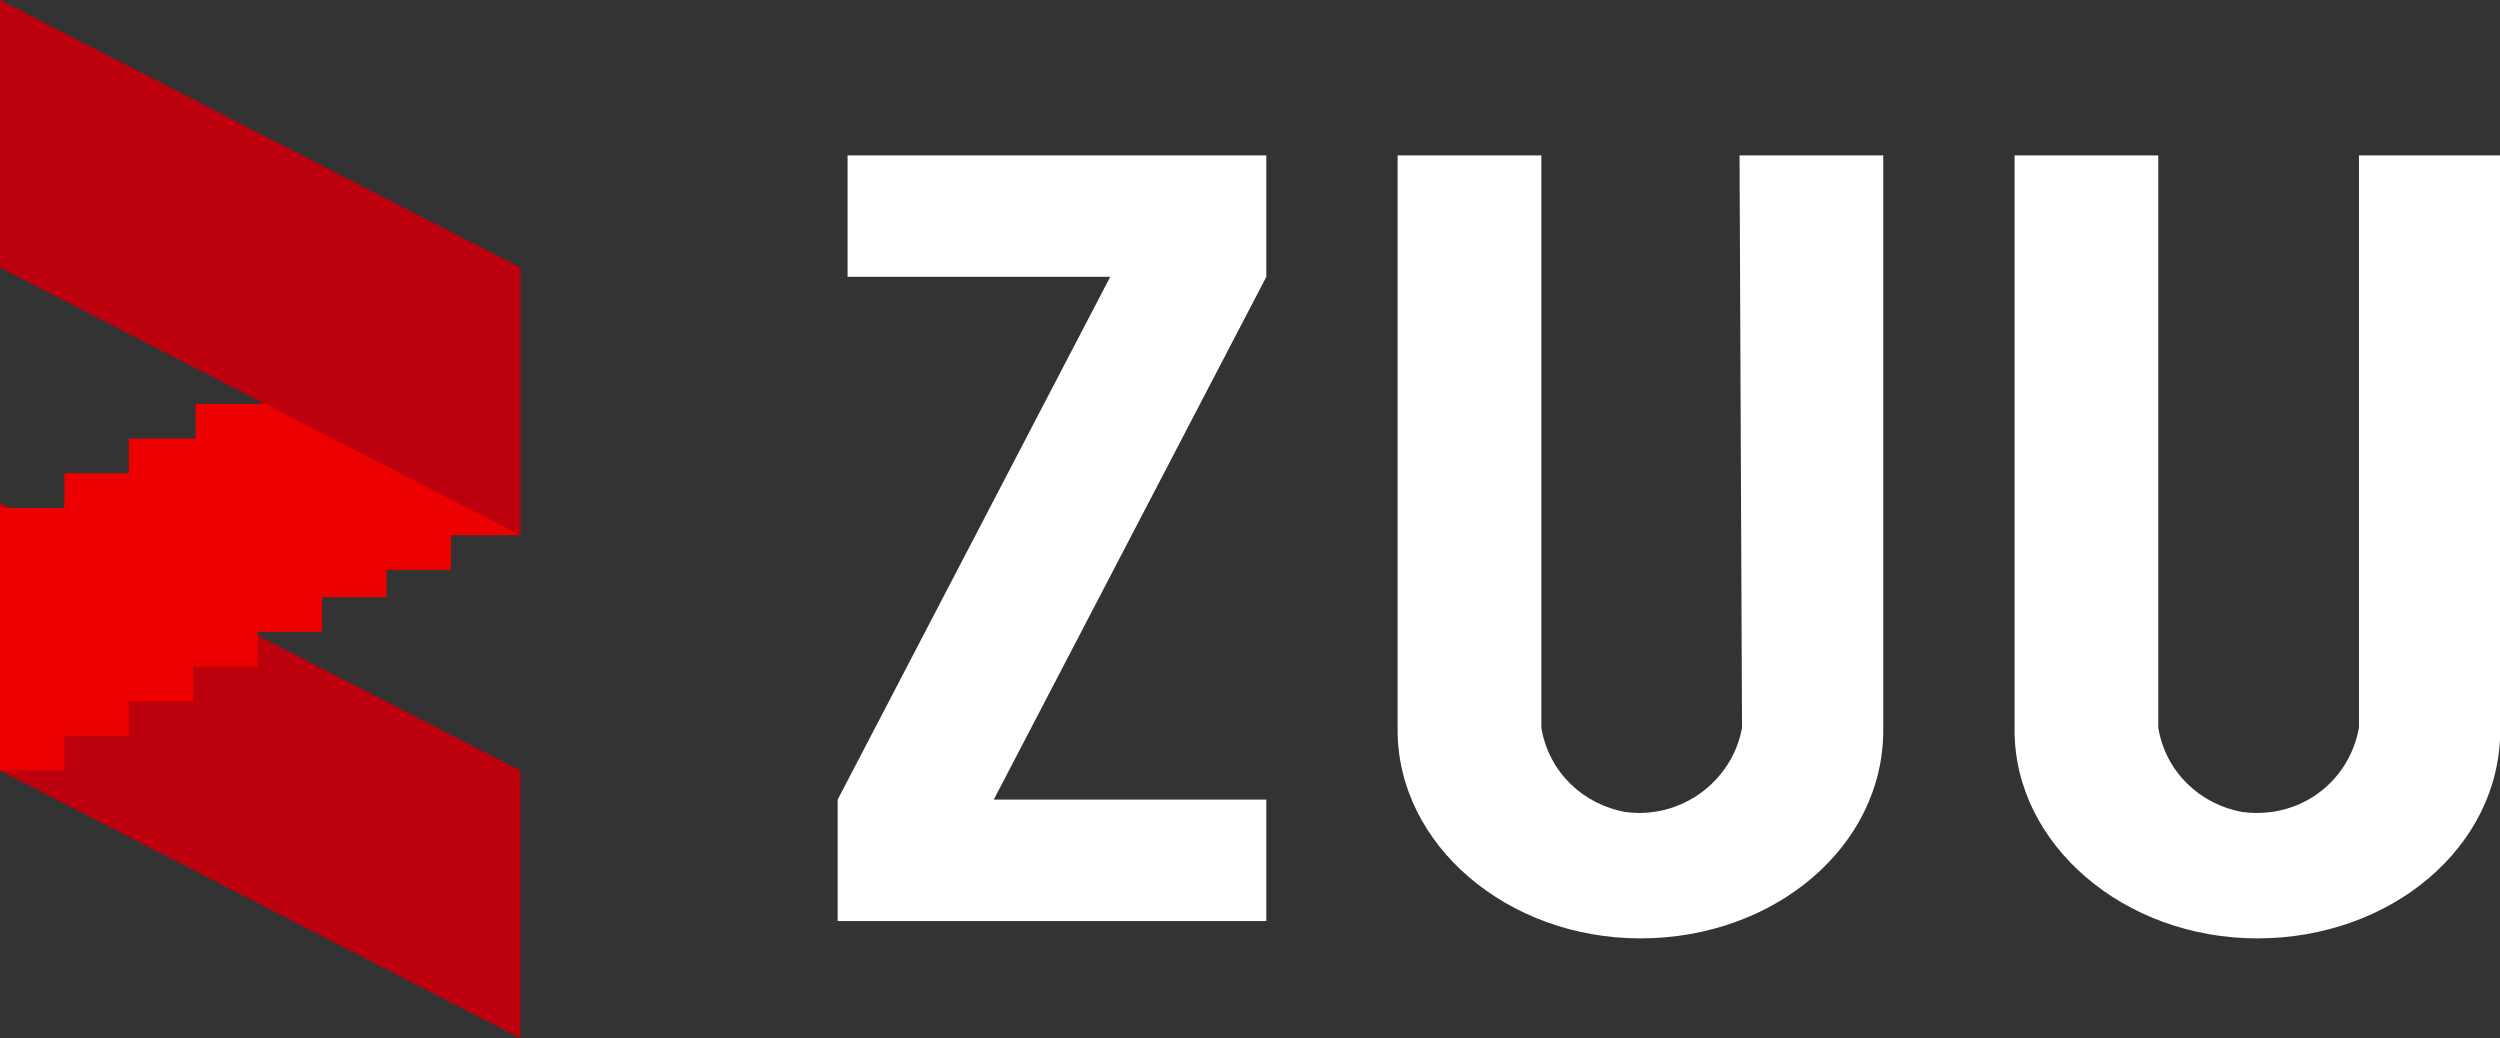
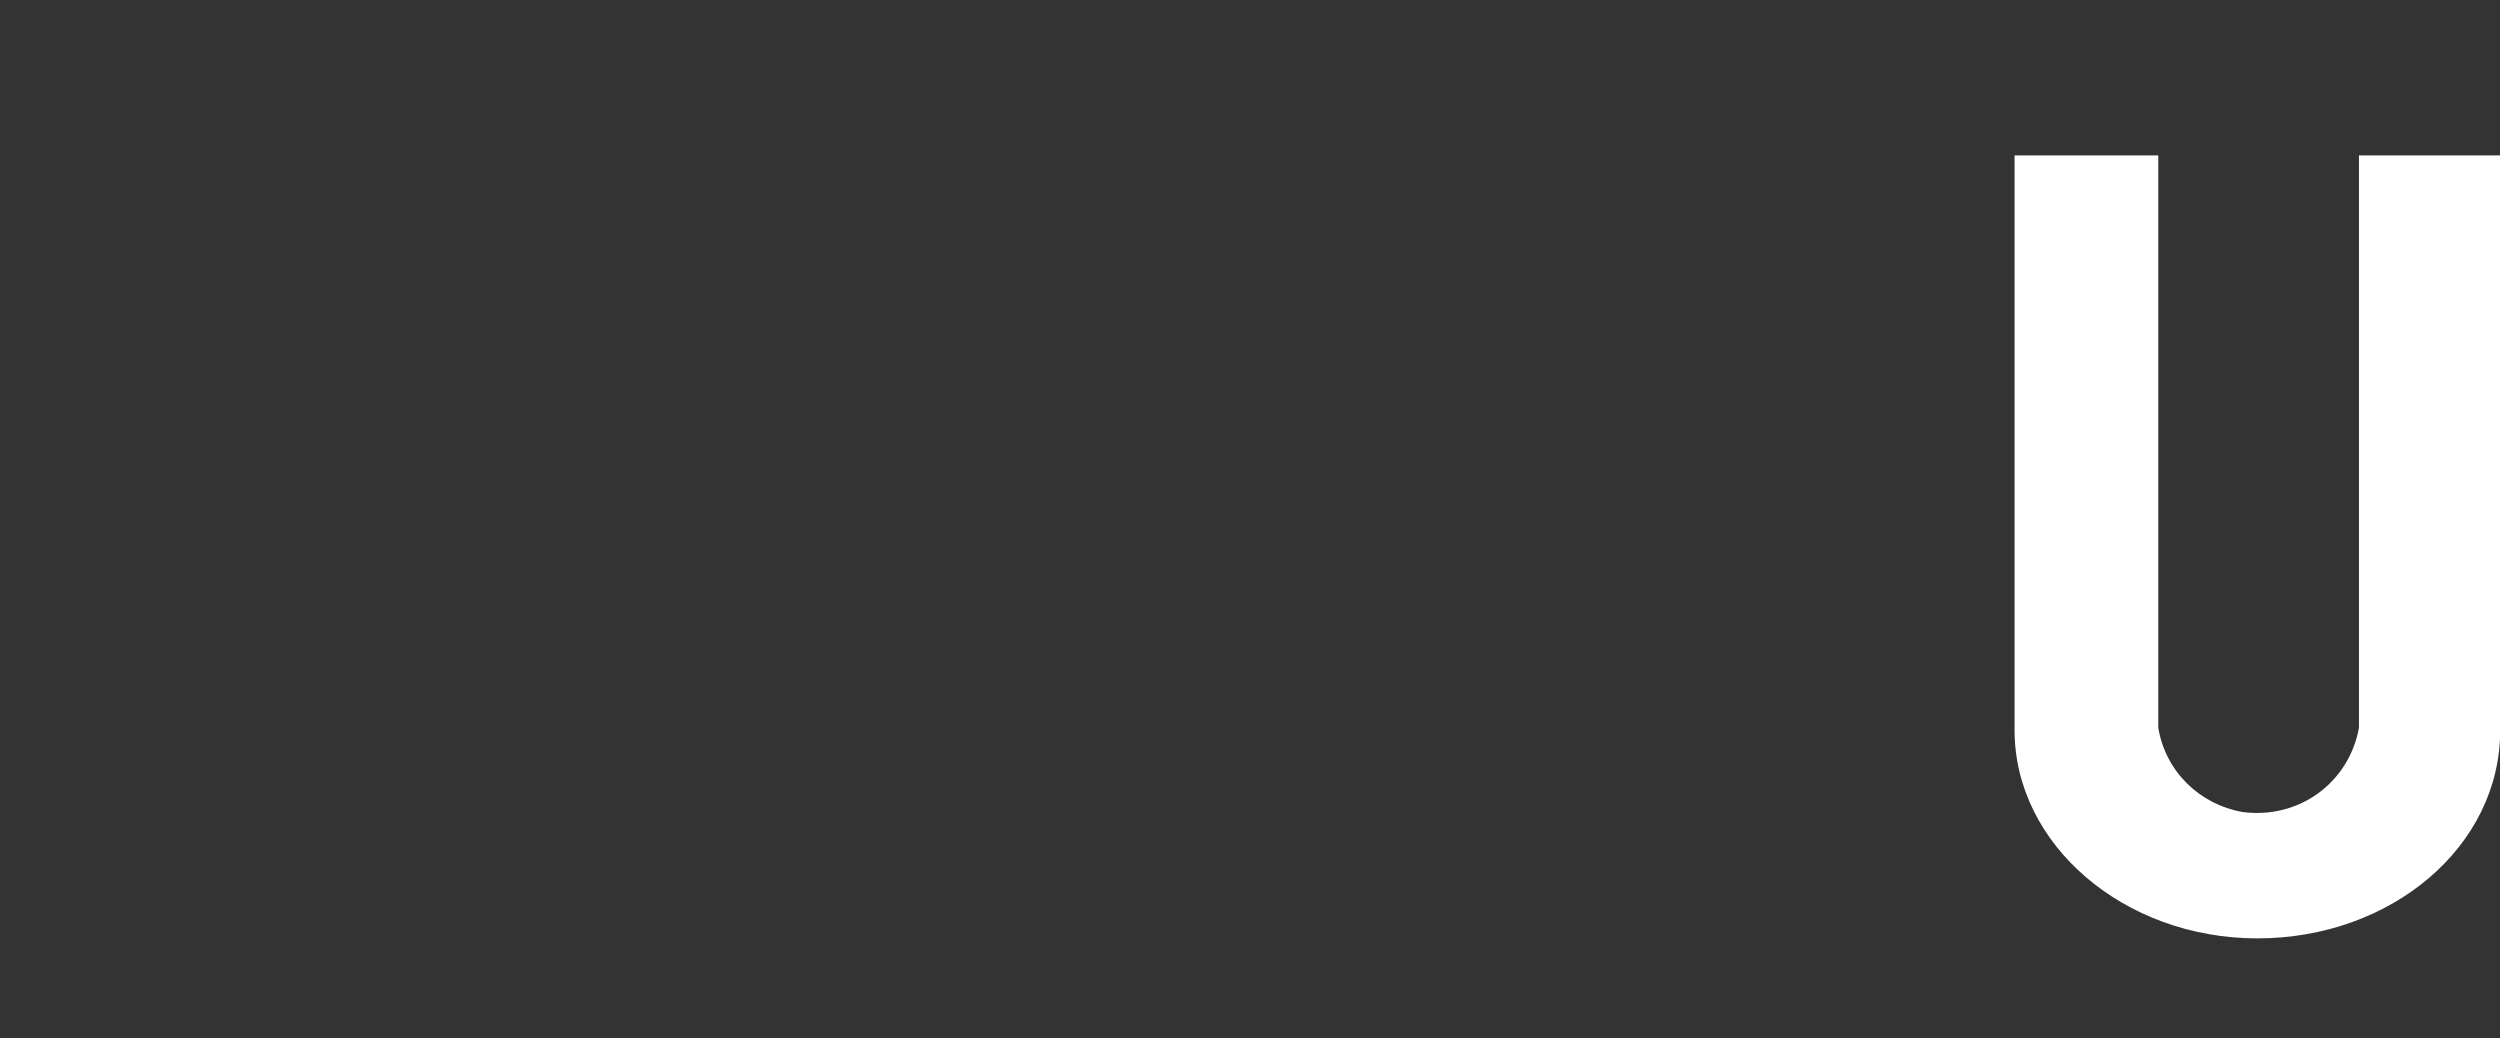
<svg xmlns="http://www.w3.org/2000/svg" version="1.1" id="レイヤー_1" x="0px" y="0px" viewBox="0 0 100.9 41.9" style="enable-background:new 0 0 100.9 41.9;" xml:space="preserve">
  <rect x="0" y="0" width="100.9" height="41.9" fill="#333333" stroke="none" />
  <style type="text/css">
	.st0{fill:#BC000E;}
	.st1{fill:#ED0000;}
	.st2{fill:#FFFFFF;}
</style>
  <g id="logo_zuu" transform="translate(-69.262 -234.07)">
    <g id="グループ_171" transform="translate(69.262 234.07)">
-       <path id="パス_151" class="st0" d="M0,20.3l21,10.8v10.8L0,31.1V20.3z" />
-       <path id="パス_152" class="st1" d="M0,31.1h2.6v-1.4h2.6v-1.4h2.6v-1.4h2.6v-1.4h2.6v-1.4h2.6V23h2.6v-1.4H21V10.8h-2.6v1.4    h-2.6v1.3h-2.6v1.4h-2.6v1.4H7.9v1.4H5.2v1.4H2.6v1.4H0V31.1z" />
-       <path id="パス_153" class="st0" d="M0,0l21,10.8v10.8L0,10.8V0z" />
-     </g>
+       </g>
    <g id="グループ_172" transform="translate(103.07 240.343)">
-       <path id="パス_154" class="st2" d="M0.4,4.9H11L0,26v4.9h17.3V26h-11l11-21.1V0H0.4V4.9z" />
-       <path id="パス_155" class="st2" d="M36.5,23.1L36.5,23.1c-0.4,2.2-2.5,3.7-4.7,3.4c-1.7-0.3-3.1-1.6-3.4-3.4l0,0V0h-5.8v23.2    c0,4.6,4.4,8.4,9.8,8.4c5.4,0,9.8-3.7,9.8-8.4V0h-5.8L36.5,23.1z" />
-       <path id="パス_156" class="st2" d="M61.4,0v23.1l0,0c-0.4,2.2-2.4,3.7-4.7,3.4c-1.7-0.3-3.1-1.6-3.4-3.4l0,0V0h-5.8v23.2    c0,4.6,4.4,8.4,9.8,8.4s9.8-3.7,9.8-8.4V0H61.4z" />
+       <path id="パス_156" class="st2" d="M61.4,0v23.1l0,0c-0.4,2.2-2.4,3.7-4.7,3.4c-1.7-0.3-3.1-1.6-3.4-3.4l0,0V0h-5.8v23.2    c0,4.6,4.4,8.4,9.8,8.4s9.8-3.7,9.8-8.4V0H61.4" />
    </g>
  </g>
</svg>